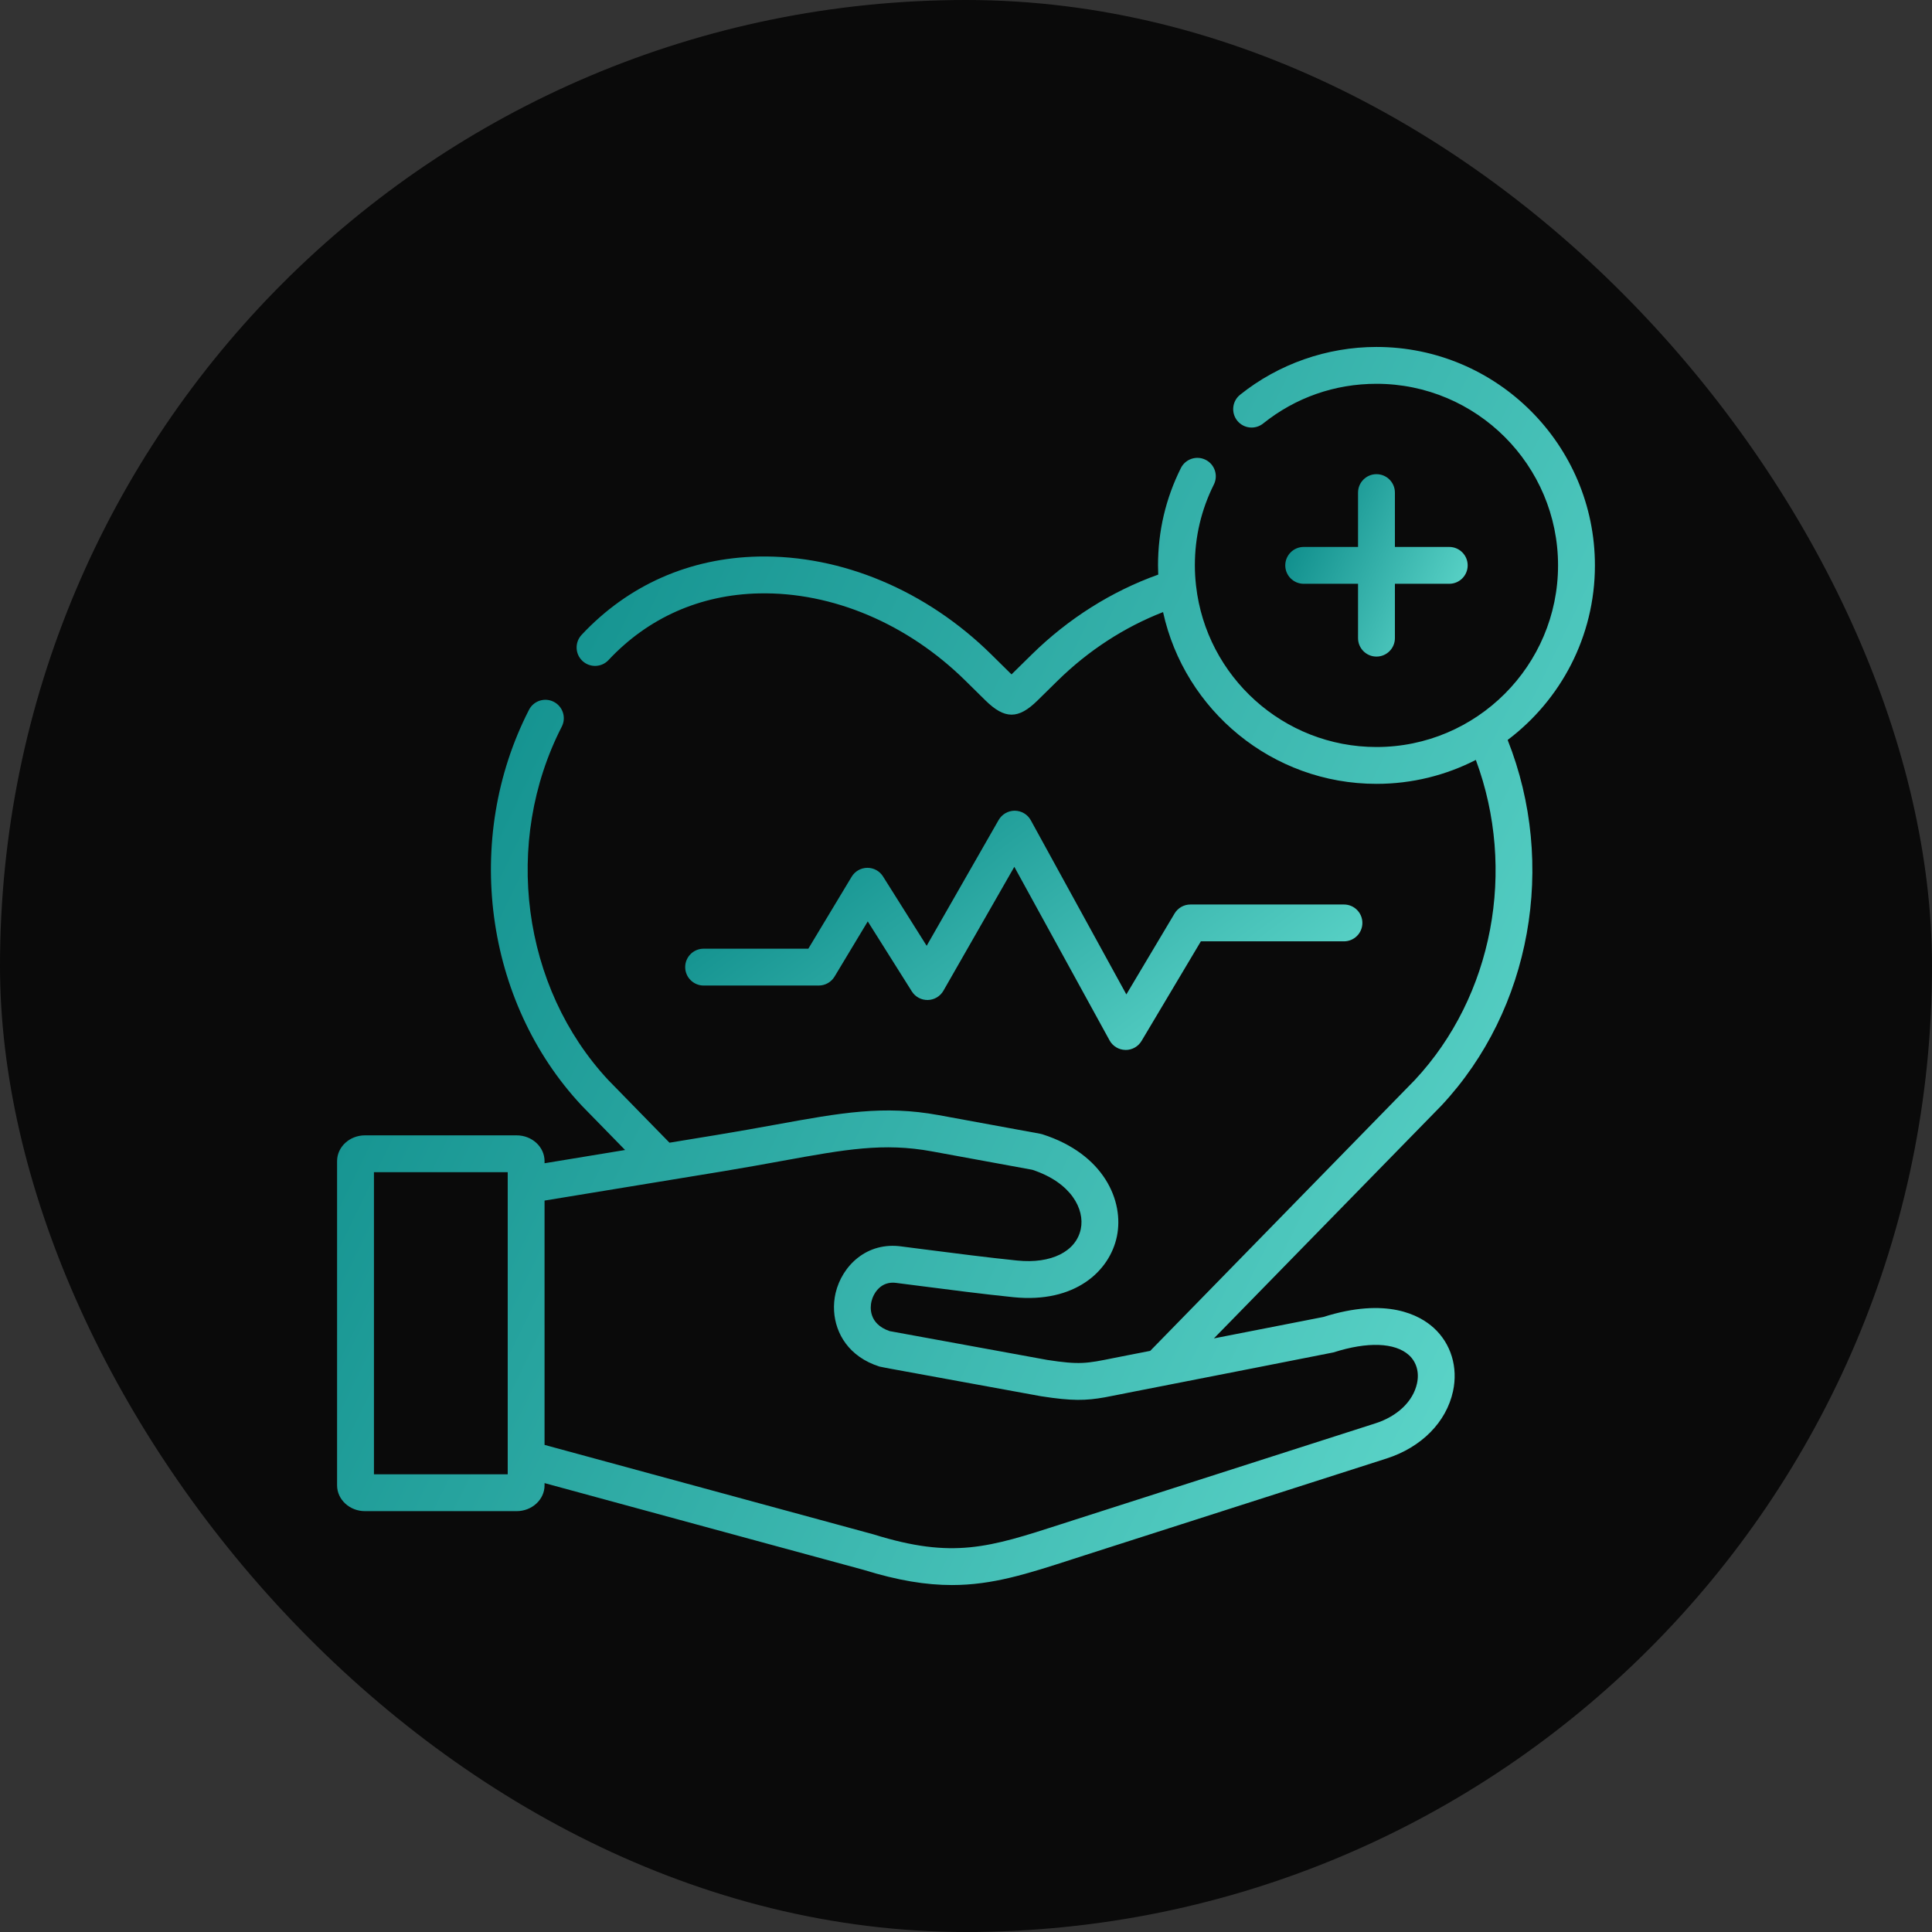
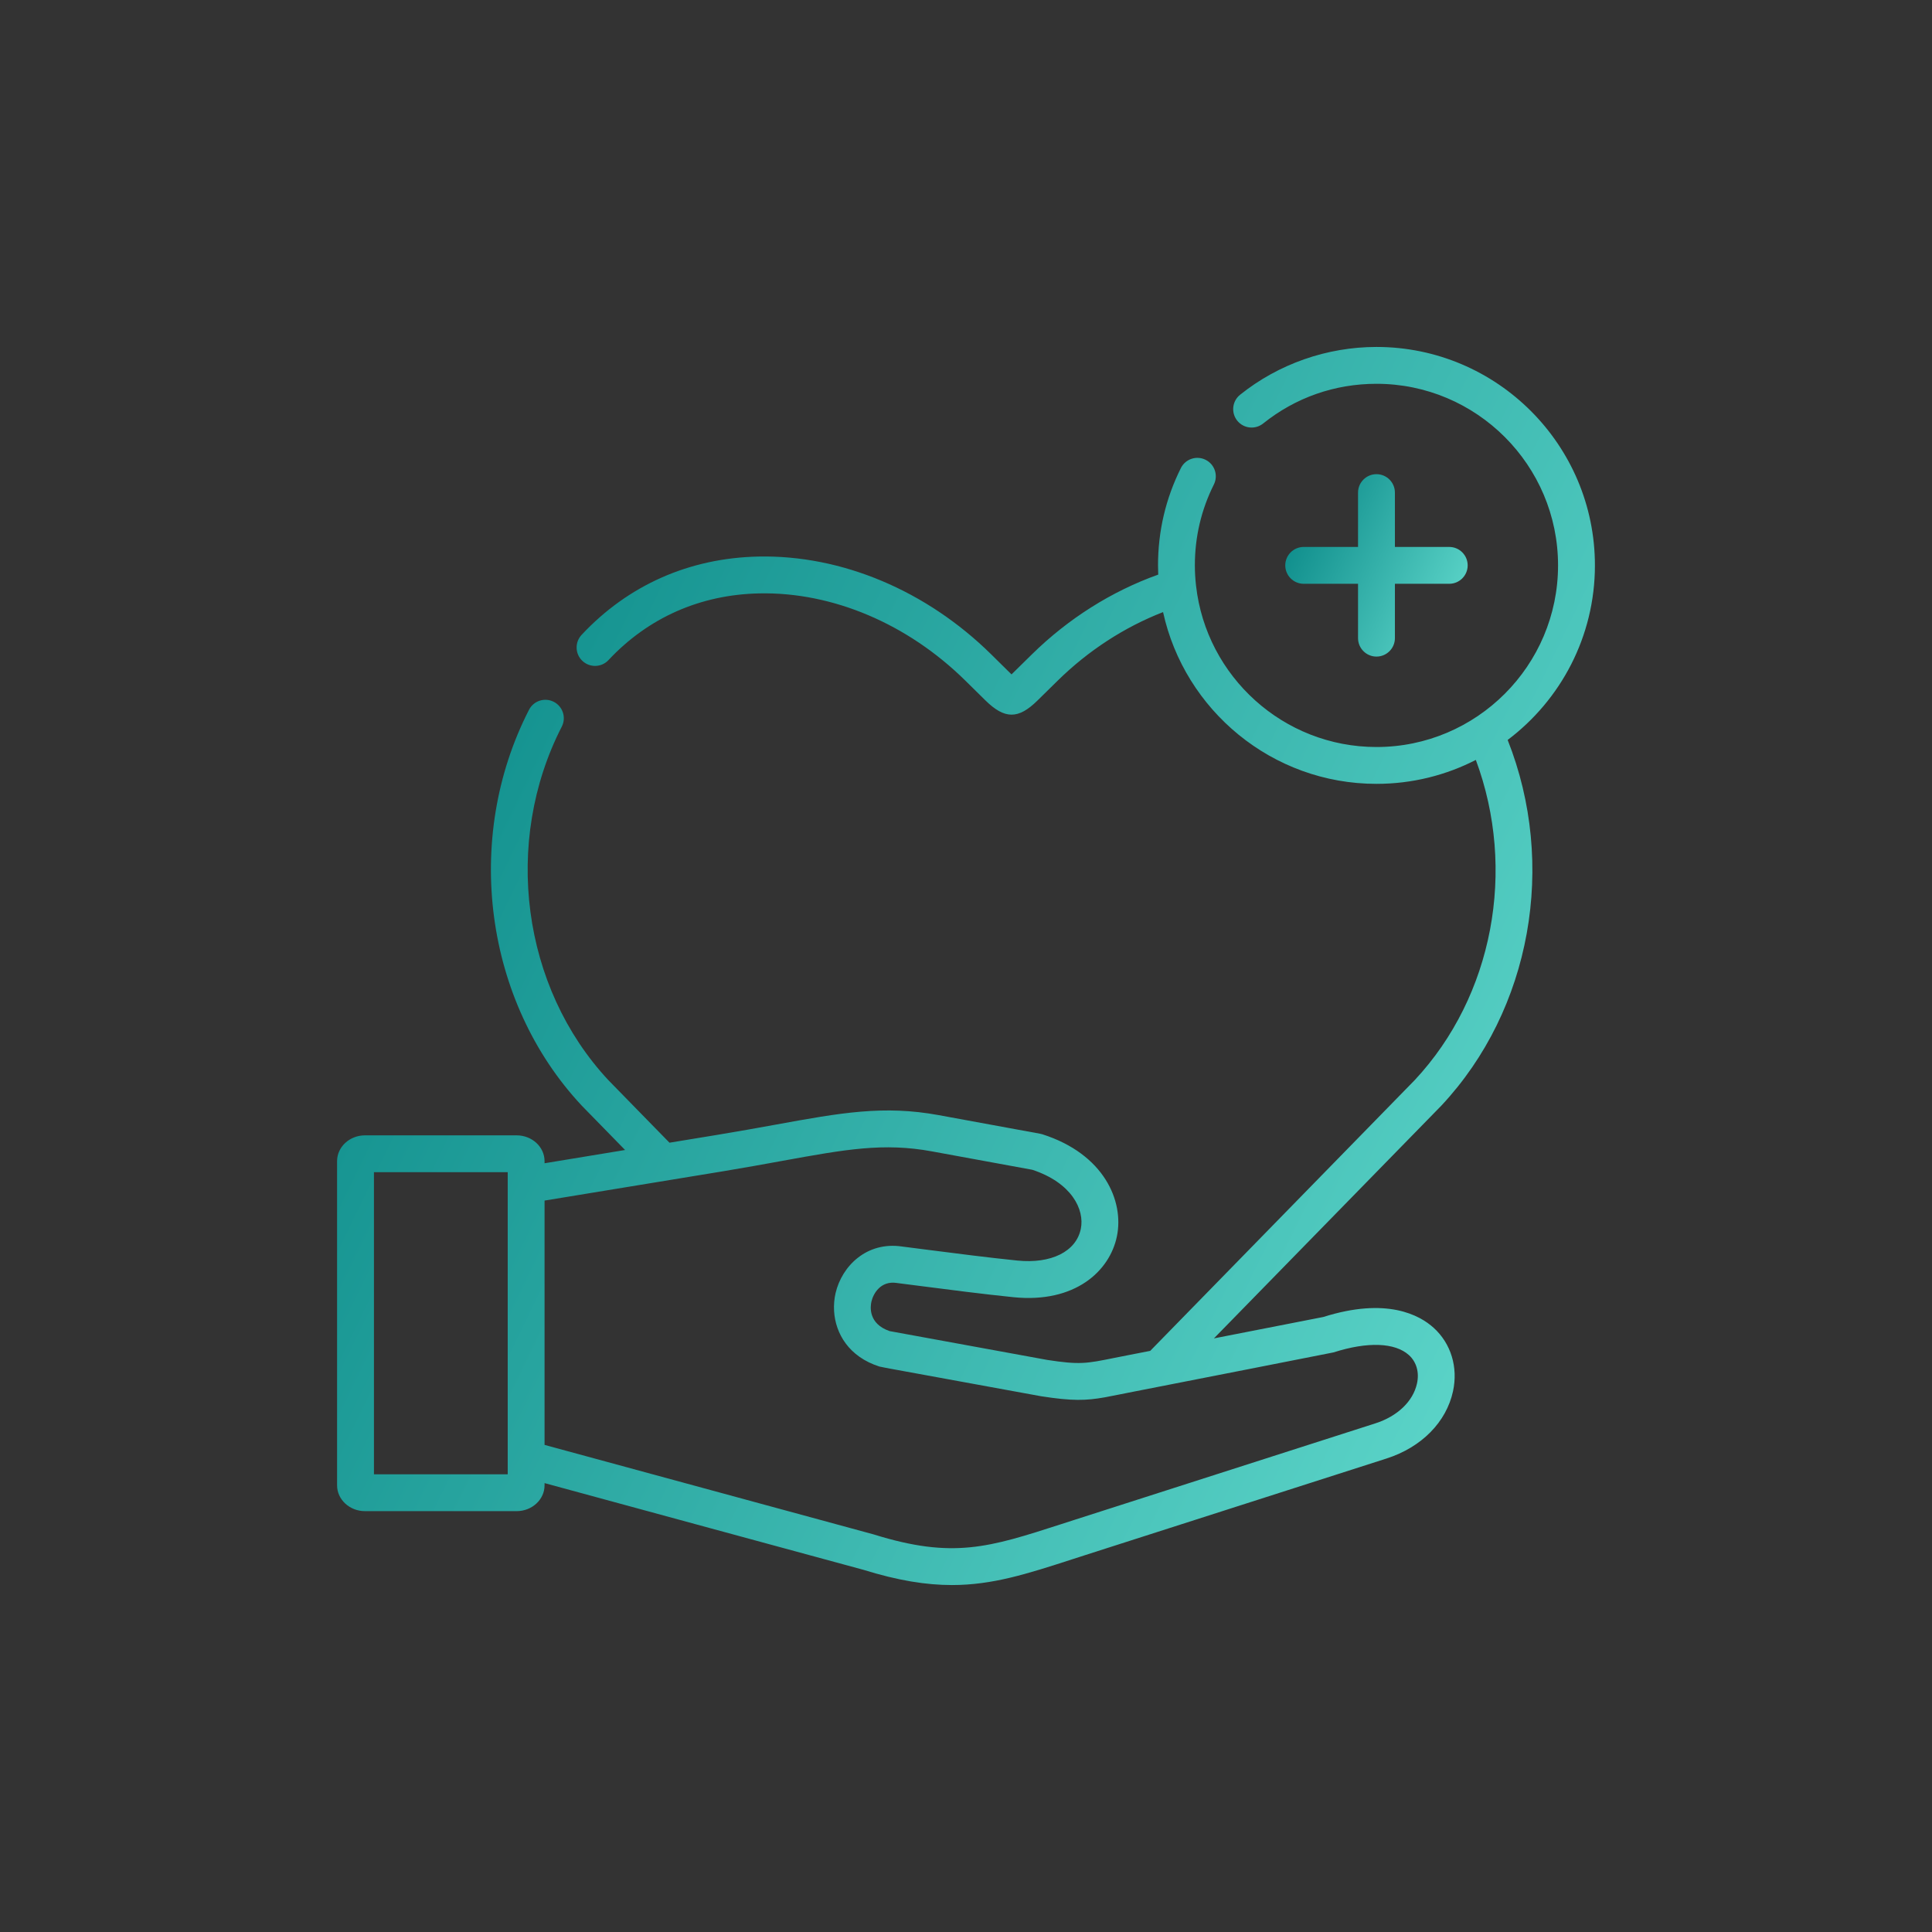
<svg xmlns="http://www.w3.org/2000/svg" width="72" height="72" viewBox="0 0 72 72" fill="none">
  <rect x="0" y="0" width="72" height="72" fill="#333333" stroke="none" />
  <g id="icon">
-     <rect width="72" height="72" rx="36" fill="#0A0A0A" />
    <g id="Retirees_icon">
      <g id="Group">
-         <path id="Vector" d="M30.512 36.728C30.753 36.728 30.976 36.602 31.101 36.395L32.339 34.338L33.981 36.946C34.109 37.15 34.334 37.271 34.576 37.267C34.818 37.262 35.038 37.131 35.158 36.922L37.801 32.304L41.35 38.772C41.468 38.988 41.694 39.124 41.94 39.128C41.944 39.128 41.948 39.129 41.952 39.129C42.194 39.129 42.418 39.001 42.542 38.793L44.753 35.081H50.085C50.465 35.081 50.772 34.774 50.772 34.395C50.772 34.015 50.465 33.708 50.085 33.708H44.363C44.121 33.708 43.897 33.835 43.773 34.043L41.976 37.059L38.415 30.569C38.296 30.351 38.068 30.215 37.819 30.213C37.817 30.213 37.815 30.213 37.813 30.213C37.567 30.213 37.34 30.345 37.217 30.558L34.534 35.247L32.907 32.662C32.782 32.462 32.562 32.341 32.326 32.341C32.324 32.341 32.322 32.341 32.32 32.341C32.081 32.344 31.861 32.469 31.738 32.674L30.124 35.355H26.222C25.843 35.355 25.535 35.662 25.535 36.041C25.535 36.42 25.843 36.728 26.222 36.728H30.512Z" fill="url(#paint0_linear_2043_5848)" />
        <path id="Vector_2" d="M51.297 17.671C50.918 17.671 50.61 17.978 50.61 18.358V20.383H48.585C48.206 20.383 47.898 20.691 47.898 21.07C47.898 21.449 48.206 21.756 48.585 21.756H50.61V23.782C50.61 24.161 50.918 24.469 51.297 24.469C51.676 24.469 51.984 24.161 51.984 23.782V21.756H54.009C54.388 21.756 54.696 21.449 54.696 21.07C54.696 20.691 54.388 20.383 54.009 20.383H51.984V18.358C51.984 17.978 51.676 17.671 51.297 17.671Z" fill="url(#paint1_linear_2043_5848)" />
        <path id="Vector_3" d="M53.721 41.197C57.066 37.62 58.025 32.212 56.186 27.576C58.159 26.089 59.438 23.726 59.438 21.07C59.438 16.581 55.786 12.93 51.298 12.93C49.455 12.93 47.649 13.562 46.215 14.711C45.919 14.948 45.871 15.38 46.108 15.677C46.345 15.972 46.777 16.02 47.073 15.783C48.282 14.815 49.743 14.303 51.298 14.303C55.029 14.303 58.064 17.338 58.064 21.07C58.064 24.802 55.029 27.839 51.298 27.839C47.824 27.839 44.955 25.208 44.574 21.834C44.573 21.826 44.572 21.818 44.571 21.81C44.544 21.567 44.529 21.32 44.529 21.07C44.529 20.01 44.767 18.996 45.237 18.057C45.406 17.718 45.269 17.305 44.93 17.136C44.59 16.966 44.178 17.104 44.008 17.443C43.443 18.574 43.156 19.795 43.156 21.07C43.156 21.185 43.159 21.299 43.164 21.414C41.43 22.033 39.812 23.053 38.455 24.387L37.696 25.133C37.693 25.129 37.69 25.126 37.686 25.123L36.94 24.387C34.526 22.007 31.365 20.677 28.268 20.741C25.691 20.794 23.41 21.804 21.674 23.66C21.415 23.938 21.429 24.373 21.707 24.632C21.984 24.89 22.418 24.876 22.677 24.599C24.155 23.019 26.098 22.159 28.297 22.114C31.025 22.058 33.824 23.244 35.976 25.365L36.723 26.101C37.084 26.456 37.391 26.633 37.698 26.633C38.002 26.633 38.305 26.459 38.659 26.111L39.418 25.365C40.559 24.244 41.904 23.371 43.344 22.811C44.144 26.467 47.406 29.212 51.298 29.212C52.63 29.212 53.889 28.89 55 28.32C56.522 32.412 55.648 37.12 52.723 40.252L42.865 50.343L42.05 50.502C41.852 50.541 41.677 50.575 41.518 50.607C40.483 50.817 40.236 50.866 39.025 50.68L33.152 49.606C32.352 49.329 32.432 48.692 32.477 48.501C32.547 48.203 32.824 47.722 33.418 47.812C33.424 47.813 33.429 47.814 33.435 47.815C33.699 47.849 33.983 47.885 34.28 47.923C35.392 48.067 36.652 48.229 37.771 48.343C40.059 48.575 41.354 47.374 41.623 46.079C41.897 44.76 41.145 43.006 38.847 42.272C38.82 42.264 38.791 42.257 38.762 42.251L34.98 41.557C32.928 41.181 31.331 41.471 28.914 41.911C28.275 42.027 27.55 42.158 26.742 42.291L24.95 42.585L24.398 42.021L22.672 40.254C19.446 36.796 18.731 31.379 20.936 27.079C21.109 26.742 20.975 26.328 20.638 26.155C20.3 25.982 19.887 26.115 19.714 26.453C17.249 31.261 18.055 37.324 21.674 41.197C21.677 41.2 21.681 41.204 21.684 41.208L23.295 42.857L20.294 43.351V43.272C20.294 42.742 19.827 42.311 19.252 42.311H13.602C13.029 42.311 12.562 42.742 12.562 43.272V55.354C12.562 55.884 13.029 56.316 13.602 56.316H19.252C19.827 56.316 20.294 55.884 20.294 55.354V55.271L26.469 56.951L32.169 58.5C33.47 58.904 34.519 59.07 35.475 59.07C36.99 59.07 38.276 58.655 39.975 58.105C40.126 58.057 40.281 58.007 40.44 57.955L51.673 54.354C52.975 53.936 53.901 52.999 54.15 51.846C54.343 50.953 54.074 50.07 53.43 49.485C52.908 49.011 51.681 48.332 49.316 49.08L45.239 49.878L53.711 41.208C53.715 41.204 53.717 41.2 53.721 41.197ZM13.936 54.942V43.684H18.921V44.156C18.921 44.157 18.921 44.159 18.921 44.16V54.372C18.921 54.373 18.921 54.373 18.921 54.374V54.942H13.936ZM49.696 50.4C50.963 49.994 51.988 50.031 52.508 50.502C52.788 50.757 52.898 51.141 52.808 51.555C52.663 52.222 52.082 52.78 51.254 53.045L40.02 56.648C39.86 56.699 39.704 56.75 39.552 56.799C36.865 57.667 35.517 58.104 32.565 57.185C32.558 57.183 32.549 57.181 32.541 57.178L20.294 53.847V44.742L26.965 43.647C27.783 43.512 28.515 43.378 29.16 43.261C31.508 42.834 32.927 42.577 34.732 42.909L38.47 43.594C39.928 44.073 40.43 45.07 40.278 45.8C40.103 46.643 39.173 47.105 37.91 46.977C36.809 46.865 35.559 46.703 34.456 46.562C34.161 46.523 33.878 46.486 33.615 46.454C32.302 46.26 31.377 47.178 31.14 48.188C31.09 48.403 31.07 48.632 31.084 48.862C31.135 49.697 31.634 50.563 32.773 50.927C32.801 50.936 33.18 51.007 33.18 51.007L38.788 52.032C38.793 52.033 38.8 52.034 38.806 52.035C39.963 52.215 40.464 52.199 41.174 52.074C41.359 52.041 42.118 51.887 42.313 51.85L43.548 51.608C43.548 51.608 49.671 50.409 49.696 50.4Z" fill="url(#paint2_linear_2043_5848)" />
      </g>
    </g>
  </g>
  <defs>
    <linearGradient id="paint0_linear_2043_5848" x1="64.091" y1="39.129" x2="46.024" y2="14.632" gradientUnits="userSpaceOnUse">
      <stop stop-color="#8AFFED" />
      <stop offset="1" stop-color="#008080" />
    </linearGradient>
    <linearGradient id="paint1_linear_2043_5848" x1="58.283" y1="24.469" x2="47.048" y2="19.088" gradientUnits="userSpaceOnUse">
      <stop stop-color="#8AFFED" />
      <stop offset="1" stop-color="#008080" />
    </linearGradient>
    <linearGradient id="paint2_linear_2043_5848" x1="84.177" y1="59.07" x2="7.164" y2="21.595" gradientUnits="userSpaceOnUse">
      <stop stop-color="#8AFFED" />
      <stop offset="1" stop-color="#008080" />
    </linearGradient>
  </defs>
</svg>